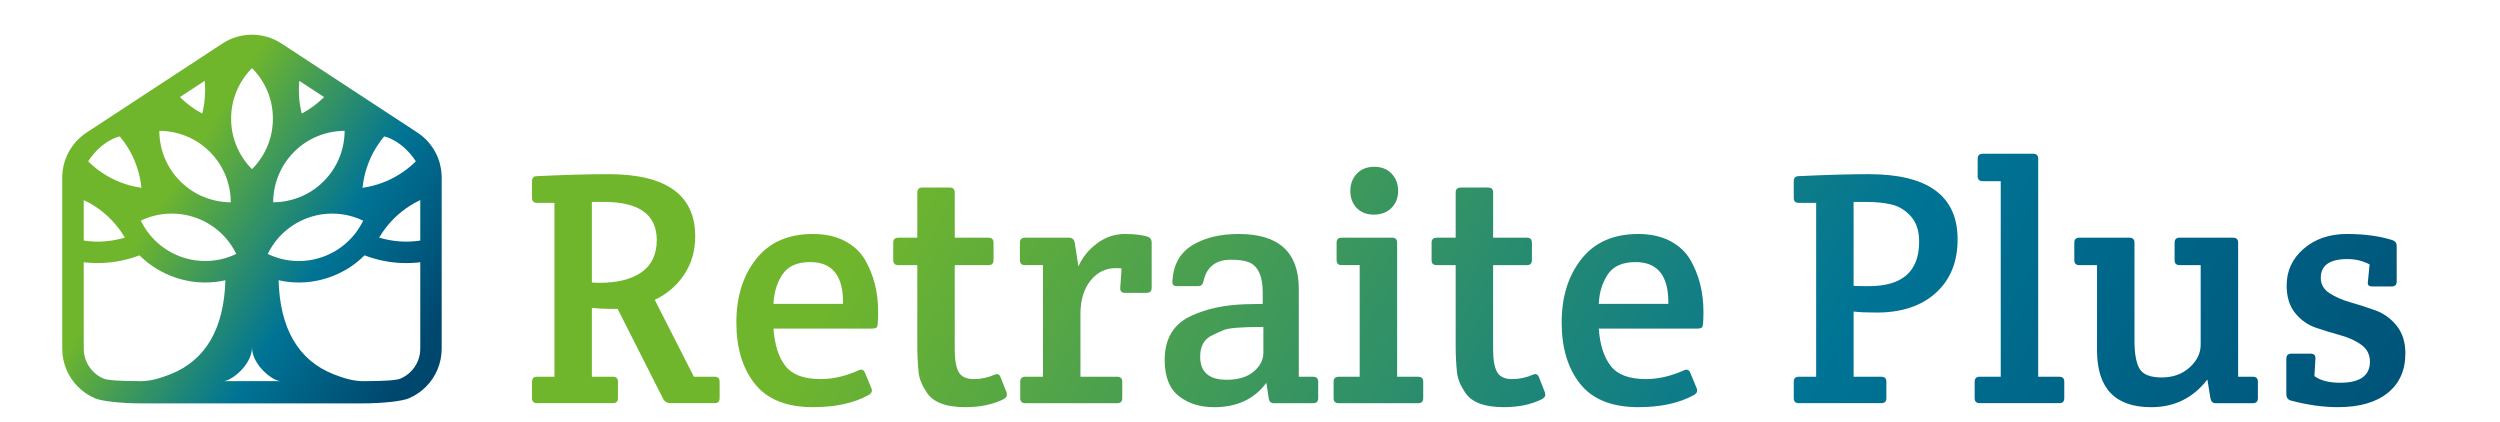
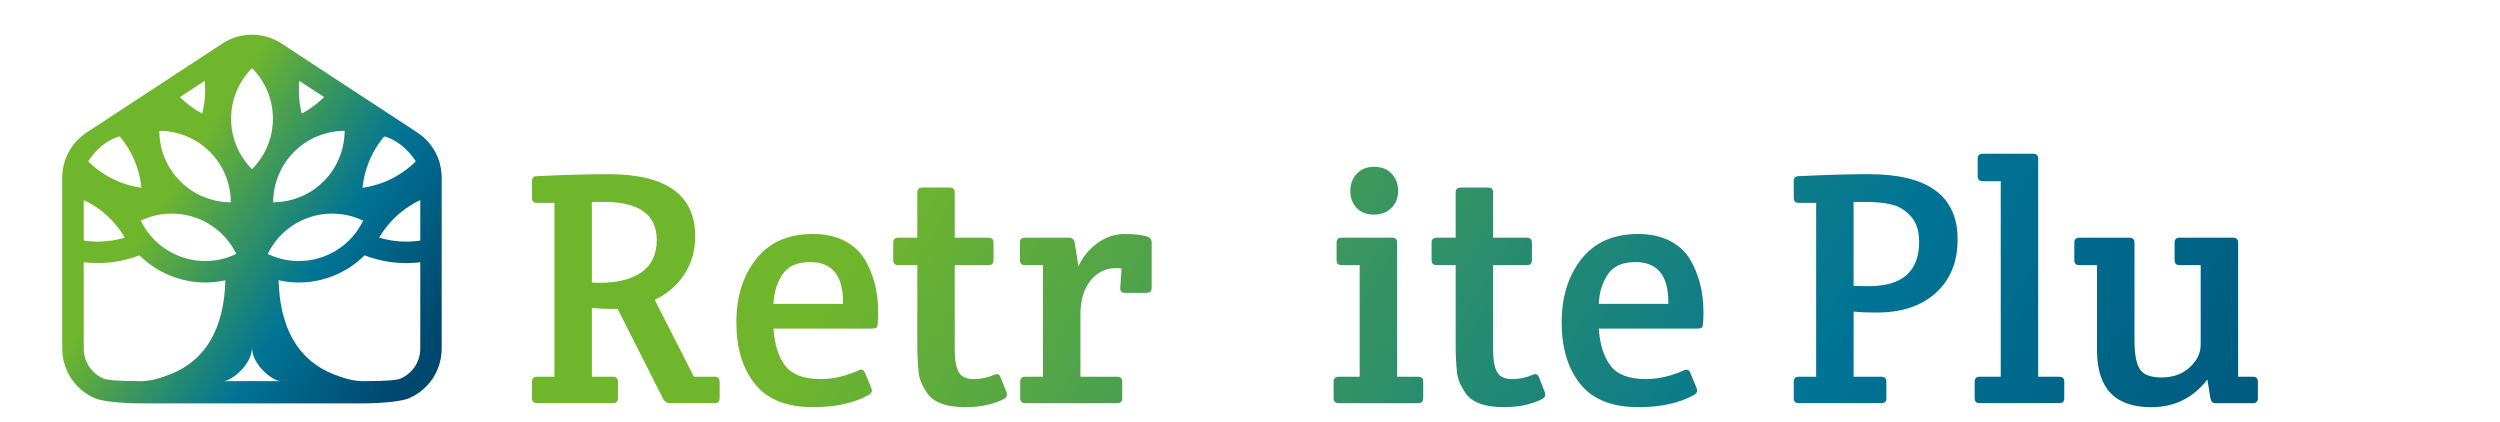
<svg xmlns="http://www.w3.org/2000/svg" width="913" height="154" viewBox="0 0 913 154" fill="none">
  <path d="M160.706 60.01C160.316 58.444 159.728 56.926 158.955 55.517C158.182 54.094 157.244 52.774 156.157 51.57C155.048 50.367 153.789 49.3 152.414 48.397L102.827 15.902C101.22 14.842 99.454 14.035 97.614 13.481C95.794 12.947 93.92 12.681 92.025 12.681C90.13 12.681 88.255 12.94 86.435 13.481C84.595 14.028 82.83 14.842 81.222 15.902L31.635 48.397C30.26 49.3 29.008 50.373 27.893 51.57C26.805 52.774 25.868 54.094 25.095 55.517C24.322 56.926 23.733 58.444 23.343 60.01C22.94 61.604 22.727 63.239 22.727 64.873V127.332C22.727 129.986 23.247 132.572 24.281 135.006C25.273 137.359 26.689 139.466 28.502 141.265C30.308 143.07 32.408 144.493 34.762 145.485C36.958 146.415 43.567 147.318 51.872 147.318H132.157C140.462 147.318 147.071 146.415 149.267 145.485C151.621 144.493 153.728 143.063 155.527 141.265C157.347 139.459 158.756 137.359 159.748 135.006C160.781 132.578 161.301 129.986 161.301 127.332V64.873C161.301 63.239 161.089 61.604 160.686 60.01H160.706ZM132.725 66.139C133.115 63.929 133.717 61.748 134.517 59.655C135.324 57.528 136.357 55.469 137.575 53.554C138.382 52.261 139.299 51.016 140.291 49.826C140.291 49.826 146.654 50.982 151.86 58.909C150.423 60.359 148.85 61.652 147.194 62.794C145.327 64.087 143.308 65.202 141.235 66.098C139.183 66.987 137.028 67.678 134.832 68.15C134.031 68.32 133.21 68.478 132.389 68.594C132.478 67.773 132.588 66.946 132.731 66.139H132.725ZM132.636 80.598C132.266 81.343 131.863 82.075 131.432 82.779C131.001 83.498 130.528 84.188 130.036 84.859C129.03 86.206 127.895 87.444 126.636 88.586C125.384 89.722 123.995 90.741 122.503 91.63C121.012 92.519 119.418 93.264 117.721 93.866C116.025 94.455 114.294 94.858 112.583 95.097C111.42 95.255 110.271 95.33 109.122 95.33C108.561 95.33 108.013 95.303 107.459 95.275C105.769 95.159 104.1 94.899 102.478 94.468C100.871 94.037 99.29 93.463 97.785 92.745C98.517 91.24 99.393 89.804 100.385 88.47C101.391 87.123 102.526 85.885 103.785 84.742C105.037 83.607 106.426 82.588 107.917 81.699C109.395 80.823 110.962 80.078 112.638 79.503C112.665 79.49 112.679 79.49 112.706 79.476C114.403 78.874 116.134 78.471 117.844 78.231C119.007 78.087 120.157 78.012 121.306 78.012C121.867 78.012 122.414 78.026 122.969 78.067C124.658 78.169 126.328 78.443 127.949 78.867C129.571 79.298 131.137 79.873 132.642 80.604L132.636 80.598ZM109.313 29.533L118.344 35.456C118.255 35.559 118.145 35.655 118.043 35.757C116.934 36.845 115.73 37.864 114.485 38.773C113.24 39.69 111.933 40.538 110.579 41.284C110.449 41.352 110.332 41.414 110.202 41.482C110.114 41.106 110.018 40.709 109.929 40.319C109.553 38.568 109.299 36.749 109.197 34.964C109.094 33.158 109.128 31.332 109.313 29.54V29.533ZM100.255 68.902C100.583 67.254 101.055 65.633 101.692 64.066C102.177 62.89 102.738 61.741 103.388 60.626C103.607 60.257 103.847 59.894 104.079 59.525C105.037 58.089 106.145 56.714 107.425 55.435C108.691 54.169 110.066 53.055 111.516 52.09C112.953 51.133 114.485 50.339 116.052 49.71C117.619 49.067 119.226 48.588 120.875 48.274C122.524 47.945 124.18 47.788 125.856 47.774C125.856 49.45 125.685 51.119 125.37 52.754C125.042 54.402 124.57 56.023 123.933 57.589C123.29 59.156 122.497 60.674 121.539 62.124C120.581 63.56 119.473 64.935 118.193 66.214C116.928 67.479 115.552 68.594 114.102 69.545C112.665 70.509 111.147 71.309 109.566 71.939C109.176 72.096 108.779 72.253 108.376 72.383C107.185 72.814 105.968 73.142 104.743 73.375C103.094 73.703 101.439 73.861 99.762 73.874C99.762 72.199 99.933 70.53 100.248 68.895L100.255 68.902ZM84.923 38.069C85.279 36.373 85.785 34.738 86.442 33.179C87.106 31.613 87.906 30.135 88.85 28.747C89.794 27.351 90.855 26.052 92.032 24.875C93.208 26.052 94.276 27.345 95.213 28.747C96.157 30.135 96.951 31.606 97.621 33.179C98.278 34.731 98.784 36.366 99.14 38.069C99.482 39.765 99.66 41.53 99.66 43.322C99.66 45.114 99.475 46.892 99.14 48.588C98.784 50.278 98.278 51.919 97.621 53.479C96.957 55.045 96.157 56.522 95.213 57.911C94.269 59.306 93.208 60.605 92.032 61.782C90.855 60.605 89.787 59.313 88.85 57.911C87.906 56.522 87.112 55.045 86.442 53.479C85.785 51.926 85.279 50.278 84.923 48.588C84.581 46.892 84.403 45.127 84.403 43.322C84.403 41.516 84.588 39.765 84.923 38.069ZM74.743 29.533C74.928 31.325 74.962 33.151 74.859 34.957C74.757 36.749 74.504 38.562 74.127 40.312C74.038 40.702 73.943 41.099 73.854 41.475C73.724 41.407 73.608 41.345 73.478 41.277C72.116 40.531 70.809 39.683 69.571 38.767C68.326 37.85 67.129 36.831 66.013 35.75C65.911 35.648 65.801 35.552 65.712 35.45L74.743 29.526V29.533ZM63.174 48.274C64.823 48.588 66.431 49.074 67.998 49.71C69.564 50.339 71.097 51.133 72.533 52.09C73.984 53.055 75.359 54.169 76.625 55.435C77.904 56.714 79.019 58.089 79.97 59.525C80.203 59.894 80.442 60.257 80.661 60.626C81.318 61.734 81.879 62.89 82.358 64.066C83.001 65.633 83.466 67.254 83.794 68.902C84.109 70.537 84.28 72.205 84.28 73.881C82.604 73.867 80.948 73.71 79.3 73.382C78.068 73.149 76.857 72.821 75.667 72.39C75.263 72.26 74.866 72.103 74.476 71.945C72.896 71.316 71.377 70.523 69.941 69.552C68.49 68.594 67.115 67.486 65.849 66.221C64.57 64.942 63.455 63.567 62.504 62.131C61.546 60.681 60.752 59.162 60.109 57.596C59.466 56.03 59.001 54.409 58.673 52.761C58.358 51.126 58.187 49.457 58.187 47.781C59.863 47.795 61.519 47.952 63.167 48.281L63.174 48.274ZM61.094 78.06C61.642 78.019 62.196 78.005 62.757 78.005C63.906 78.005 65.056 78.081 66.219 78.224C67.929 78.457 69.66 78.867 71.357 79.469C71.384 79.483 71.398 79.483 71.425 79.496C73.101 80.071 74.668 80.816 76.146 81.692C77.637 82.581 79.019 83.6 80.278 84.736C81.53 85.871 82.672 87.116 83.678 88.463C84.67 89.797 85.546 91.233 86.278 92.738C84.773 93.456 83.192 94.031 81.585 94.461C79.963 94.892 78.287 95.152 76.604 95.269C76.057 95.296 75.503 95.323 74.942 95.323C73.792 95.323 72.643 95.248 71.48 95.091C69.769 94.858 68.038 94.448 66.342 93.859C64.645 93.258 63.044 92.512 61.56 91.623C60.068 90.734 58.686 89.715 57.427 88.579C56.175 87.444 55.033 86.199 54.027 84.852C53.528 84.188 53.063 83.491 52.632 82.773C52.201 82.068 51.797 81.336 51.428 80.591C52.933 79.859 54.499 79.284 56.121 78.853C57.742 78.436 59.418 78.163 61.101 78.053L61.094 78.06ZM43.758 49.826C44.75 51.016 45.667 52.254 46.474 53.554C47.692 55.476 48.725 57.528 49.532 59.655C50.333 61.748 50.928 63.929 51.325 66.139C51.468 66.946 51.571 67.773 51.667 68.594C50.846 68.478 50.018 68.32 49.224 68.15C47.028 67.678 44.873 66.987 42.821 66.098C40.741 65.195 38.73 64.087 36.862 62.794C35.2 61.659 33.633 60.366 32.196 58.909C37.403 50.982 43.765 49.826 43.765 49.826H43.758ZM30.581 73.067C31.97 73.71 33.311 74.463 34.597 75.29C36.506 76.535 38.312 77.971 39.934 79.551C41.542 81.117 42.992 82.848 44.271 84.688C44.743 85.365 45.188 86.062 45.605 86.781C45.092 86.938 44.572 87.068 44.052 87.198C42.157 87.67 40.221 87.984 38.285 88.142C36.322 88.285 34.337 88.272 32.374 88.073C31.772 88.019 31.184 87.943 30.581 87.854V73.074V73.067ZM62.353 136.627C58.59 138.132 54.882 139.192 51.516 139.192C43.074 139.192 39.133 138.823 37.827 138.262C36.417 137.674 35.145 136.812 34.064 135.725C32.962 134.623 32.114 133.358 31.512 131.949C30.896 130.499 30.581 128.94 30.581 127.332V95.754C30.937 95.823 31.273 95.843 31.628 95.884C32.962 96 34.31 96.069 35.658 96.069C36.732 96.069 37.813 96.028 38.873 95.952C41.254 95.768 43.621 95.392 45.947 94.817C47.637 94.4 49.307 93.859 50.942 93.251C51.345 93.641 51.749 94.037 52.173 94.413C53.822 95.905 55.628 97.238 57.544 98.374C59.507 99.536 61.594 100.501 63.756 101.26C65.924 102.019 68.175 102.553 70.433 102.867C71.924 103.066 73.443 103.168 74.942 103.168C75.66 103.168 76.378 103.141 77.097 103.093C78.848 102.99 80.6 102.737 82.31 102.347C81.824 119.994 75.106 131.532 62.346 136.627H62.353ZM92.032 139.192H81.571C84.458 139.192 92.032 133.249 92.032 126.881C92.032 133.249 99.605 139.192 102.492 139.192H92.032ZM153.482 127.339C153.482 128.947 153.167 130.499 152.551 131.956C151.949 133.365 151.101 134.637 149.999 135.731C148.911 136.819 147.646 137.681 146.236 138.269C144.93 138.83 140.989 139.199 132.547 139.199C129.174 139.199 125.473 138.139 121.71 136.634C108.95 131.539 102.232 119.994 101.746 102.354C103.457 102.744 105.208 102.997 106.96 103.1C107.678 103.155 108.396 103.175 109.115 103.175C110.62 103.175 112.132 103.072 113.623 102.874C115.888 102.559 118.132 102.026 120.307 101.267C122.462 100.508 124.556 99.543 126.519 98.38C128.442 97.245 130.248 95.911 131.89 94.42C132.307 94.044 132.711 93.647 133.121 93.258C134.756 93.873 136.426 94.407 138.116 94.824C140.442 95.398 142.809 95.781 145.19 95.959C146.25 96.034 147.331 96.076 148.405 96.076C149.753 96.076 151.101 96.007 152.435 95.891C152.791 95.85 153.126 95.823 153.482 95.761V127.339ZM153.482 87.854C152.88 87.943 152.291 88.025 151.689 88.073C149.726 88.272 147.742 88.285 145.778 88.142C143.842 87.984 141.906 87.67 140.011 87.198C139.491 87.068 138.964 86.938 138.458 86.781C138.875 86.062 139.32 85.372 139.792 84.688C141.071 82.848 142.522 81.117 144.129 79.551C145.751 77.971 147.557 76.535 149.466 75.29C150.745 74.469 152.093 73.71 153.482 73.067V87.847V87.854Z" fill="url(#paint0_linear_153_194)" />
  <path d="M194.297 145.41V139.425C194.297 138.201 194.906 137.585 196.131 137.585H202.48V74.093H196.131C194.906 74.093 194.297 73.484 194.297 72.267V66.166C194.297 64.942 194.906 64.326 196.131 64.326C206.55 63.841 215.225 63.601 222.142 63.601C243.31 63.601 253.893 71.173 253.893 86.302C253.893 91.596 252.552 96.26 249.864 100.282C247.175 104.317 243.59 107.388 239.116 109.502L253.408 137.578H260.981C262.199 137.578 262.808 138.194 262.808 139.418V145.403C262.808 146.627 262.199 147.229 260.981 147.229H244.863C243.638 147.229 242.742 146.702 242.174 145.642L225.563 112.805H223.12C220.514 112.805 218.188 112.675 216.156 112.436V137.585H223.846C225.07 137.585 225.679 138.201 225.679 139.425V145.41C225.679 146.634 225.07 147.236 223.846 147.236H196.124C194.899 147.236 194.291 146.627 194.291 145.41H194.297ZM216.156 73.744V103.161C216.806 103.244 217.743 103.278 218.961 103.278C225.556 103.278 230.687 101.978 234.354 99.372C238.014 96.766 239.848 92.861 239.848 87.649C239.848 78.382 233.41 73.738 220.555 73.738H216.156V73.744Z" fill="url(#paint1_linear_153_194)" />
  <path d="M297.009 148.699C287.321 148.699 280.213 145.875 275.697 140.211C271.182 134.555 268.917 127.079 268.917 117.743C268.917 108.407 271.319 100.713 276.122 94.612C280.924 88.504 287.841 85.454 296.885 85.454C301.36 85.454 305.211 86.288 308.427 87.957C311.649 89.626 314.105 91.89 315.816 94.735C319.072 100.268 320.701 106.656 320.701 113.9C320.701 117.319 320.536 119.193 320.215 119.522C319.886 119.836 319.277 120.007 318.381 120.007H282.477C282.888 125.869 284.331 130.403 286.815 133.618C289.291 136.84 293.595 138.44 299.697 138.44C304.172 138.44 308.776 137.387 313.496 135.273C314.639 134.706 315.453 135.027 315.939 136.244L318.258 141.86C318.669 142.845 318.299 143.659 317.157 144.301C311.779 147.236 305.068 148.692 297.009 148.692V148.699ZM282.47 110.972H307.873C308.037 100.809 304.048 95.713 295.9 95.713C291.098 95.713 287.704 97.245 285.706 100.296C283.716 103.346 282.635 106.916 282.47 110.979V110.972Z" fill="url(#paint2_linear_153_194)" />
  <path d="M348.669 96.814V127.586C348.669 131.409 349.154 134.172 350.133 135.882C351.104 137.592 352.938 138.447 355.626 138.447C358.315 138.447 360.922 137.879 363.446 136.737C364.342 136.422 364.992 136.737 365.403 137.722L367.599 143.337C367.681 143.576 367.715 143.925 367.715 144.37C367.715 144.814 367.305 145.286 366.497 145.779C362.584 147.728 357.946 148.699 352.575 148.699C345.33 148.699 340.561 146.832 338.29 143.084C336.662 140.642 335.724 138.283 335.478 136.012C335.157 132.914 334.992 129.665 334.992 126.238V96.821H328.028C326.81 96.821 326.201 96.212 326.201 94.995V88.648C326.201 87.424 326.81 86.808 328.028 86.808H334.992V70.331C334.992 69.107 335.601 68.492 336.826 68.492H346.842C348.066 68.492 348.675 69.107 348.675 70.331V86.808H361.011C362.235 86.808 362.837 87.424 362.837 88.648V94.995C362.837 96.219 362.228 96.821 361.011 96.821H348.675L348.669 96.814Z" fill="url(#paint3_linear_153_194)" />
  <path d="M400.568 88.935C403.66 86.623 407.04 85.461 410.707 85.461C414.374 85.461 417.179 85.789 419.129 86.445C420.107 86.76 420.593 87.499 420.593 88.641V105.124C420.593 106.349 419.984 106.951 418.766 106.951H410.823C409.605 106.951 409.037 106.342 409.113 105.124L409.605 98.039C409.195 97.957 408.504 97.922 407.525 97.922C403.776 97.922 400.684 99.441 398.242 102.491C395.799 105.548 394.581 109.632 394.581 114.761V137.592H408.011C409.236 137.592 409.845 138.207 409.845 139.432V145.416C409.845 146.641 409.236 147.243 408.011 147.243H374.426C373.202 147.243 372.593 146.634 372.593 145.416V139.432C372.593 138.207 373.202 137.592 374.426 137.592H380.898V96.814H374.303C373.079 96.814 372.47 96.206 372.47 94.988V88.641C372.47 87.417 373.079 86.801 374.303 86.801H390.422C391.557 86.801 392.255 87.417 392.502 88.641L393.842 97.307C395.231 94.058 397.468 91.267 400.561 88.942L400.568 88.935Z" fill="url(#paint4_linear_153_194)" />
-   <path d="M461.142 110.972V106.697C461.142 100.925 459.513 97.3 456.257 95.836C454.704 95.18 452.474 94.851 449.539 94.851C444.004 94.851 440.665 97.464 439.523 102.669C439.276 103.893 438.668 104.495 437.689 104.495H429.869C428.57 104.495 427.995 103.886 428.159 102.669C428.487 96.725 430.889 92.375 435.363 89.605C439.837 86.842 445.543 85.454 452.46 85.454C467.032 85.454 474.318 92.129 474.318 105.487V137.592H479.573C480.797 137.592 481.406 138.207 481.406 139.432V145.416C481.406 146.641 480.797 147.243 479.573 147.243H465.164C464.104 147.243 463.495 146.634 463.331 145.416L462.476 139.794C458.084 145.745 451.735 148.706 443.422 148.706C438.216 148.706 433.899 147.345 430.478 144.623C427.058 141.894 425.347 137.517 425.347 131.498C425.347 123.598 428.645 118.181 435.24 115.261C440.693 112.737 447.206 111.348 454.779 111.109C456.325 111.109 458.439 111.068 461.128 110.979L461.142 110.972ZM461.388 128.81V119.399C453.568 119.399 448.766 119.768 446.98 120.5C445.194 121.238 443.6 121.963 442.218 122.695C439.612 124.084 438.305 126.601 438.305 130.267C438.305 135.882 441.52 138.693 447.958 138.693C452.186 138.693 455.484 137.701 457.844 135.704C460.204 133.707 461.388 131.409 461.388 128.81Z" fill="url(#paint5_linear_153_194)" />
  <path d="M510.237 137.592H517.926C519.151 137.592 519.76 138.207 519.76 139.432V145.416C519.76 146.641 519.151 147.243 517.926 147.243H488.864C487.639 147.243 487.03 146.634 487.03 145.416V139.432C487.03 138.207 487.639 137.592 488.864 137.592H496.554V96.814H489.958C488.734 96.814 488.125 96.206 488.125 94.988V88.641C488.125 87.417 488.734 86.801 489.958 86.801H508.396C509.621 86.801 510.23 87.417 510.23 88.641V137.592H510.237ZM495.459 75.94C493.913 74.312 493.14 72.233 493.14 69.709C493.14 67.185 493.933 65.085 495.521 63.417C497.108 61.748 499.229 60.913 501.869 60.913C504.51 60.913 506.638 61.748 508.218 63.417C509.805 65.085 510.599 67.185 510.599 69.709C510.599 72.233 509.785 74.312 508.157 75.94C506.528 77.568 504.387 78.382 501.746 78.382C499.105 78.382 496.998 77.568 495.452 75.94H495.459Z" fill="url(#paint6_linear_153_194)" />
  <path d="M545.285 96.814V127.586C545.285 131.409 545.771 134.172 546.749 135.882C547.721 137.592 549.554 138.447 552.243 138.447C554.932 138.447 557.538 137.879 560.063 136.737C560.959 136.422 561.609 136.737 562.019 137.722L564.216 143.337C564.298 143.576 564.332 143.925 564.332 144.37C564.332 144.814 563.921 145.286 563.114 145.779C559.201 147.728 554.562 148.699 549.192 148.699C541.947 148.699 537.178 146.832 534.907 143.084C533.278 140.642 532.341 138.283 532.095 136.012C531.773 132.914 531.609 129.665 531.609 126.238V96.821H524.645C523.427 96.821 522.818 96.212 522.818 94.995V88.648C522.818 87.424 523.427 86.808 524.645 86.808H531.609V70.331C531.609 69.107 532.218 68.492 533.443 68.492H543.459C544.683 68.492 545.292 69.107 545.292 70.331V86.808H557.627C558.852 86.808 559.454 87.424 559.454 88.648V94.995C559.454 96.219 558.845 96.821 557.627 96.821H545.292L545.285 96.814Z" fill="url(#paint7_linear_153_194)" />
  <path d="M598.409 148.699C588.721 148.699 581.613 145.875 577.098 140.211C572.582 134.555 570.318 127.079 570.318 117.743C570.318 108.407 572.719 100.713 577.522 94.612C582.325 88.504 589.241 85.454 598.286 85.454C602.76 85.454 606.612 86.288 609.827 87.957C613.05 89.626 615.506 91.89 617.216 94.735C620.473 100.268 622.101 106.656 622.101 113.9C622.101 117.319 621.937 119.193 621.615 119.522C621.287 119.836 620.678 120.007 619.782 120.007H583.878C584.288 125.869 585.732 130.403 588.215 133.618C590.692 136.84 594.995 138.44 601.098 138.44C605.572 138.44 610.176 137.387 614.897 135.273C616.039 134.706 616.853 135.027 617.339 136.244L619.658 141.86C620.069 142.845 619.7 143.659 618.557 144.301C613.18 147.236 606.468 148.692 598.409 148.692V148.699ZM583.871 110.972H609.273C609.437 100.809 605.449 95.713 597.301 95.713C592.498 95.713 589.105 97.245 587.107 100.296C585.116 103.346 584.035 106.916 583.871 110.979V110.972Z" fill="url(#paint8_linear_153_194)" />
  <path d="M655.077 145.41V139.425C655.077 138.201 655.686 137.585 656.91 137.585H663.259V74.093H656.91C655.686 74.093 655.077 73.484 655.077 72.267V66.166C655.077 64.942 655.686 64.326 656.91 64.326C667.33 63.841 675.84 63.601 682.436 63.601C704.089 63.601 714.919 71.528 714.919 87.41C714.919 95.624 712.278 102.142 706.983 106.944C701.688 111.745 694.483 114.146 685.364 114.146C681.779 114.146 678.967 114.03 676.935 113.776V137.585H687.074C688.299 137.585 688.908 138.201 688.908 139.425V145.41C688.908 146.634 688.299 147.236 687.074 147.236H656.91C655.686 147.236 655.077 146.627 655.077 145.41ZM676.935 73.744V104.386C677.674 104.468 679.542 104.502 682.559 104.502C694.771 104.502 700.873 99.085 700.873 88.265C700.873 84.359 699.875 81.288 697.884 79.045C695.886 76.809 693.567 75.365 690.919 74.716C688.271 74.059 685.076 73.744 681.334 73.744H676.935Z" fill="url(#paint9_linear_153_194)" />
  <path d="M744.351 57.979V137.585H752.041C753.266 137.585 753.875 138.201 753.875 139.425V145.409C753.875 146.634 753.266 147.236 752.041 147.236H722.979C721.754 147.236 721.145 146.627 721.145 145.409V139.425C721.145 138.201 721.754 137.585 722.979 137.585H730.668V66.166H724.073C722.849 66.166 722.24 65.55 722.24 64.326V57.979C722.24 56.769 722.849 56.153 724.073 56.153H742.511C743.736 56.153 744.344 56.769 744.344 57.979H744.351Z" fill="url(#paint10_linear_153_194)" />
  <path d="M817.377 137.592H822.747C823.972 137.592 824.581 138.207 824.581 139.432V145.416C824.581 146.641 823.972 147.243 822.747 147.243H809.071C808.093 147.243 807.484 146.634 807.238 145.416L806.136 138.584C800.923 145.341 794.089 148.706 785.619 148.706C772.428 148.706 765.833 141.791 765.833 127.948V96.821H759.361C758.137 96.821 757.535 96.212 757.535 94.995V88.648C757.535 87.424 758.144 86.808 759.361 86.808H777.683C778.901 86.808 779.509 87.424 779.509 88.648V124.296C779.509 129.172 780.139 132.661 781.405 134.726C782.663 136.805 785.352 137.845 789.464 137.845C793.575 137.845 796.976 136.621 799.658 134.179C802.346 131.737 803.687 128.974 803.687 125.883V96.821H795.997C794.773 96.821 794.164 96.212 794.164 94.995V88.648C794.164 87.424 794.773 86.808 795.997 86.808H815.537C816.761 86.808 817.37 87.424 817.37 88.648V137.599L817.377 137.592Z" fill="url(#paint11_linear_153_194)" />
-   <path d="M841.315 90.83C845.468 87.252 850.715 85.454 857.071 85.454C863.427 85.454 868.921 86.192 873.559 87.649C874.695 87.978 875.269 88.709 875.269 89.858V102.792C875.269 104.016 874.661 104.618 873.436 104.618H866.355C865.048 104.618 864.521 104.01 864.768 102.792L865.377 96.561C862.934 95.269 860.246 94.612 857.317 94.612C850.804 94.612 847.548 96.889 847.548 101.445C847.548 103.811 848.608 105.678 850.722 107.06C852.836 108.448 855.402 109.563 858.412 110.418C861.422 111.273 864.46 112.244 867.511 113.352C870.569 114.454 873.149 116.321 875.269 118.968C877.383 121.621 878.444 124.98 878.444 129.042C878.444 135.232 876.282 140.054 871.972 143.508C867.662 146.976 861.593 148.692 853.773 148.692C848.321 148.692 842.581 147.879 836.554 146.258C835.493 145.929 834.966 145.156 834.966 143.932V130.999C834.966 129.774 835.575 129.159 836.793 129.159H843.881C845.099 129.159 845.666 129.774 845.591 130.999L845.222 137.346C847.418 138.973 850.551 139.781 854.622 139.781C861.867 139.781 865.493 137.216 865.493 132.093C865.493 129.487 864.453 127.435 862.38 125.93C860.3 124.419 857.776 123.27 854.807 122.456C851.837 121.642 848.841 120.725 845.831 119.706C842.82 118.694 840.275 116.895 838.196 114.33C836.116 111.766 835.083 108.407 835.083 104.263C835.083 98.887 837.162 94.414 841.315 90.83Z" fill="url(#paint12_linear_153_194)" />
  <defs>
    <linearGradient id="paint0_linear_153_194" x1="31.888" y1="57.37" x2="151.827" y2="133.737" gradientUnits="userSpaceOnUse">
      <stop offset="0.22" stop-color="#70B62C" />
      <stop offset="0.65" stop-color="#007495" />
      <stop offset="0.99" stop-color="#00476E" />
    </linearGradient>
    <linearGradient id="paint1_linear_153_194" x1="137.294" y1="59.108" x2="789.44" y2="443.266" gradientUnits="userSpaceOnUse">
      <stop offset="0.22" stop-color="#70B62C" />
      <stop offset="0.65" stop-color="#007495" />
      <stop offset="0.99" stop-color="#00476E" />
    </linearGradient>
    <linearGradient id="paint2_linear_153_194" x1="152.77" y1="32.837" x2="804.915" y2="416.995" gradientUnits="userSpaceOnUse">
      <stop offset="0.22" stop-color="#70B62C" />
      <stop offset="0.65" stop-color="#007495" />
      <stop offset="0.99" stop-color="#00476E" />
    </linearGradient>
    <linearGradient id="paint3_linear_153_194" x1="169.545" y1="4.371" x2="821.684" y2="388.529" gradientUnits="userSpaceOnUse">
      <stop offset="0.22" stop-color="#70B62C" />
      <stop offset="0.65" stop-color="#007495" />
      <stop offset="0.99" stop-color="#00476E" />
    </linearGradient>
    <linearGradient id="paint4_linear_153_194" x1="178.795" y1="-11.333" x2="830.933" y2="372.818" gradientUnits="userSpaceOnUse">
      <stop offset="0.22" stop-color="#70B62C" />
      <stop offset="0.65" stop-color="#007495" />
      <stop offset="0.99" stop-color="#00476E" />
    </linearGradient>
    <linearGradient id="paint5_linear_153_194" x1="192.224" y1="-34.13" x2="844.363" y2="350.022" gradientUnits="userSpaceOnUse">
      <stop offset="0.22" stop-color="#70B62C" />
      <stop offset="0.65" stop-color="#007495" />
      <stop offset="0.99" stop-color="#00476E" />
    </linearGradient>
    <linearGradient id="paint6_linear_153_194" x1="210.095" y1="-64.47" x2="862.247" y2="319.688" gradientUnits="userSpaceOnUse">
      <stop offset="0.22" stop-color="#70B62C" />
      <stop offset="0.65" stop-color="#007495" />
      <stop offset="0.99" stop-color="#00476E" />
    </linearGradient>
    <linearGradient id="paint7_linear_153_194" x1="220.172" y1="-81.582" x2="872.31" y2="302.576" gradientUnits="userSpaceOnUse">
      <stop offset="0.22" stop-color="#70B62C" />
      <stop offset="0.65" stop-color="#007495" />
      <stop offset="0.99" stop-color="#00476E" />
    </linearGradient>
    <linearGradient id="paint8_linear_153_194" x1="230.386" y1="-98.914" x2="882.525" y2="285.237" gradientUnits="userSpaceOnUse">
      <stop offset="0.22" stop-color="#70B62C" />
      <stop offset="0.65" stop-color="#007495" />
      <stop offset="0.99" stop-color="#00476E" />
    </linearGradient>
    <linearGradient id="paint9_linear_153_194" x1="255.905" y1="-142.243" x2="908.043" y2="241.915" gradientUnits="userSpaceOnUse">
      <stop offset="0.22" stop-color="#70B62C" />
      <stop offset="0.65" stop-color="#007495" />
      <stop offset="0.99" stop-color="#00476E" />
    </linearGradient>
    <linearGradient id="paint10_linear_153_194" x1="272.002" y1="-169.567" x2="924.141" y2="214.592" gradientUnits="userSpaceOnUse">
      <stop offset="0.22" stop-color="#70B62C" />
      <stop offset="0.65" stop-color="#007495" />
      <stop offset="0.99" stop-color="#00476E" />
    </linearGradient>
    <linearGradient id="paint11_linear_153_194" x1="281.622" y1="-185.893" x2="933.76" y2="198.259" gradientUnits="userSpaceOnUse">
      <stop offset="0.22" stop-color="#70B62C" />
      <stop offset="0.65" stop-color="#007495" />
      <stop offset="0.99" stop-color="#00476E" />
    </linearGradient>
    <linearGradient id="paint12_linear_153_194" x1="296.83" y1="-211.712" x2="948.969" y2="172.446" gradientUnits="userSpaceOnUse">
      <stop offset="0.22" stop-color="#70B62C" />
      <stop offset="0.65" stop-color="#007495" />
      <stop offset="0.99" stop-color="#00476E" />
    </linearGradient>
  </defs>
</svg>